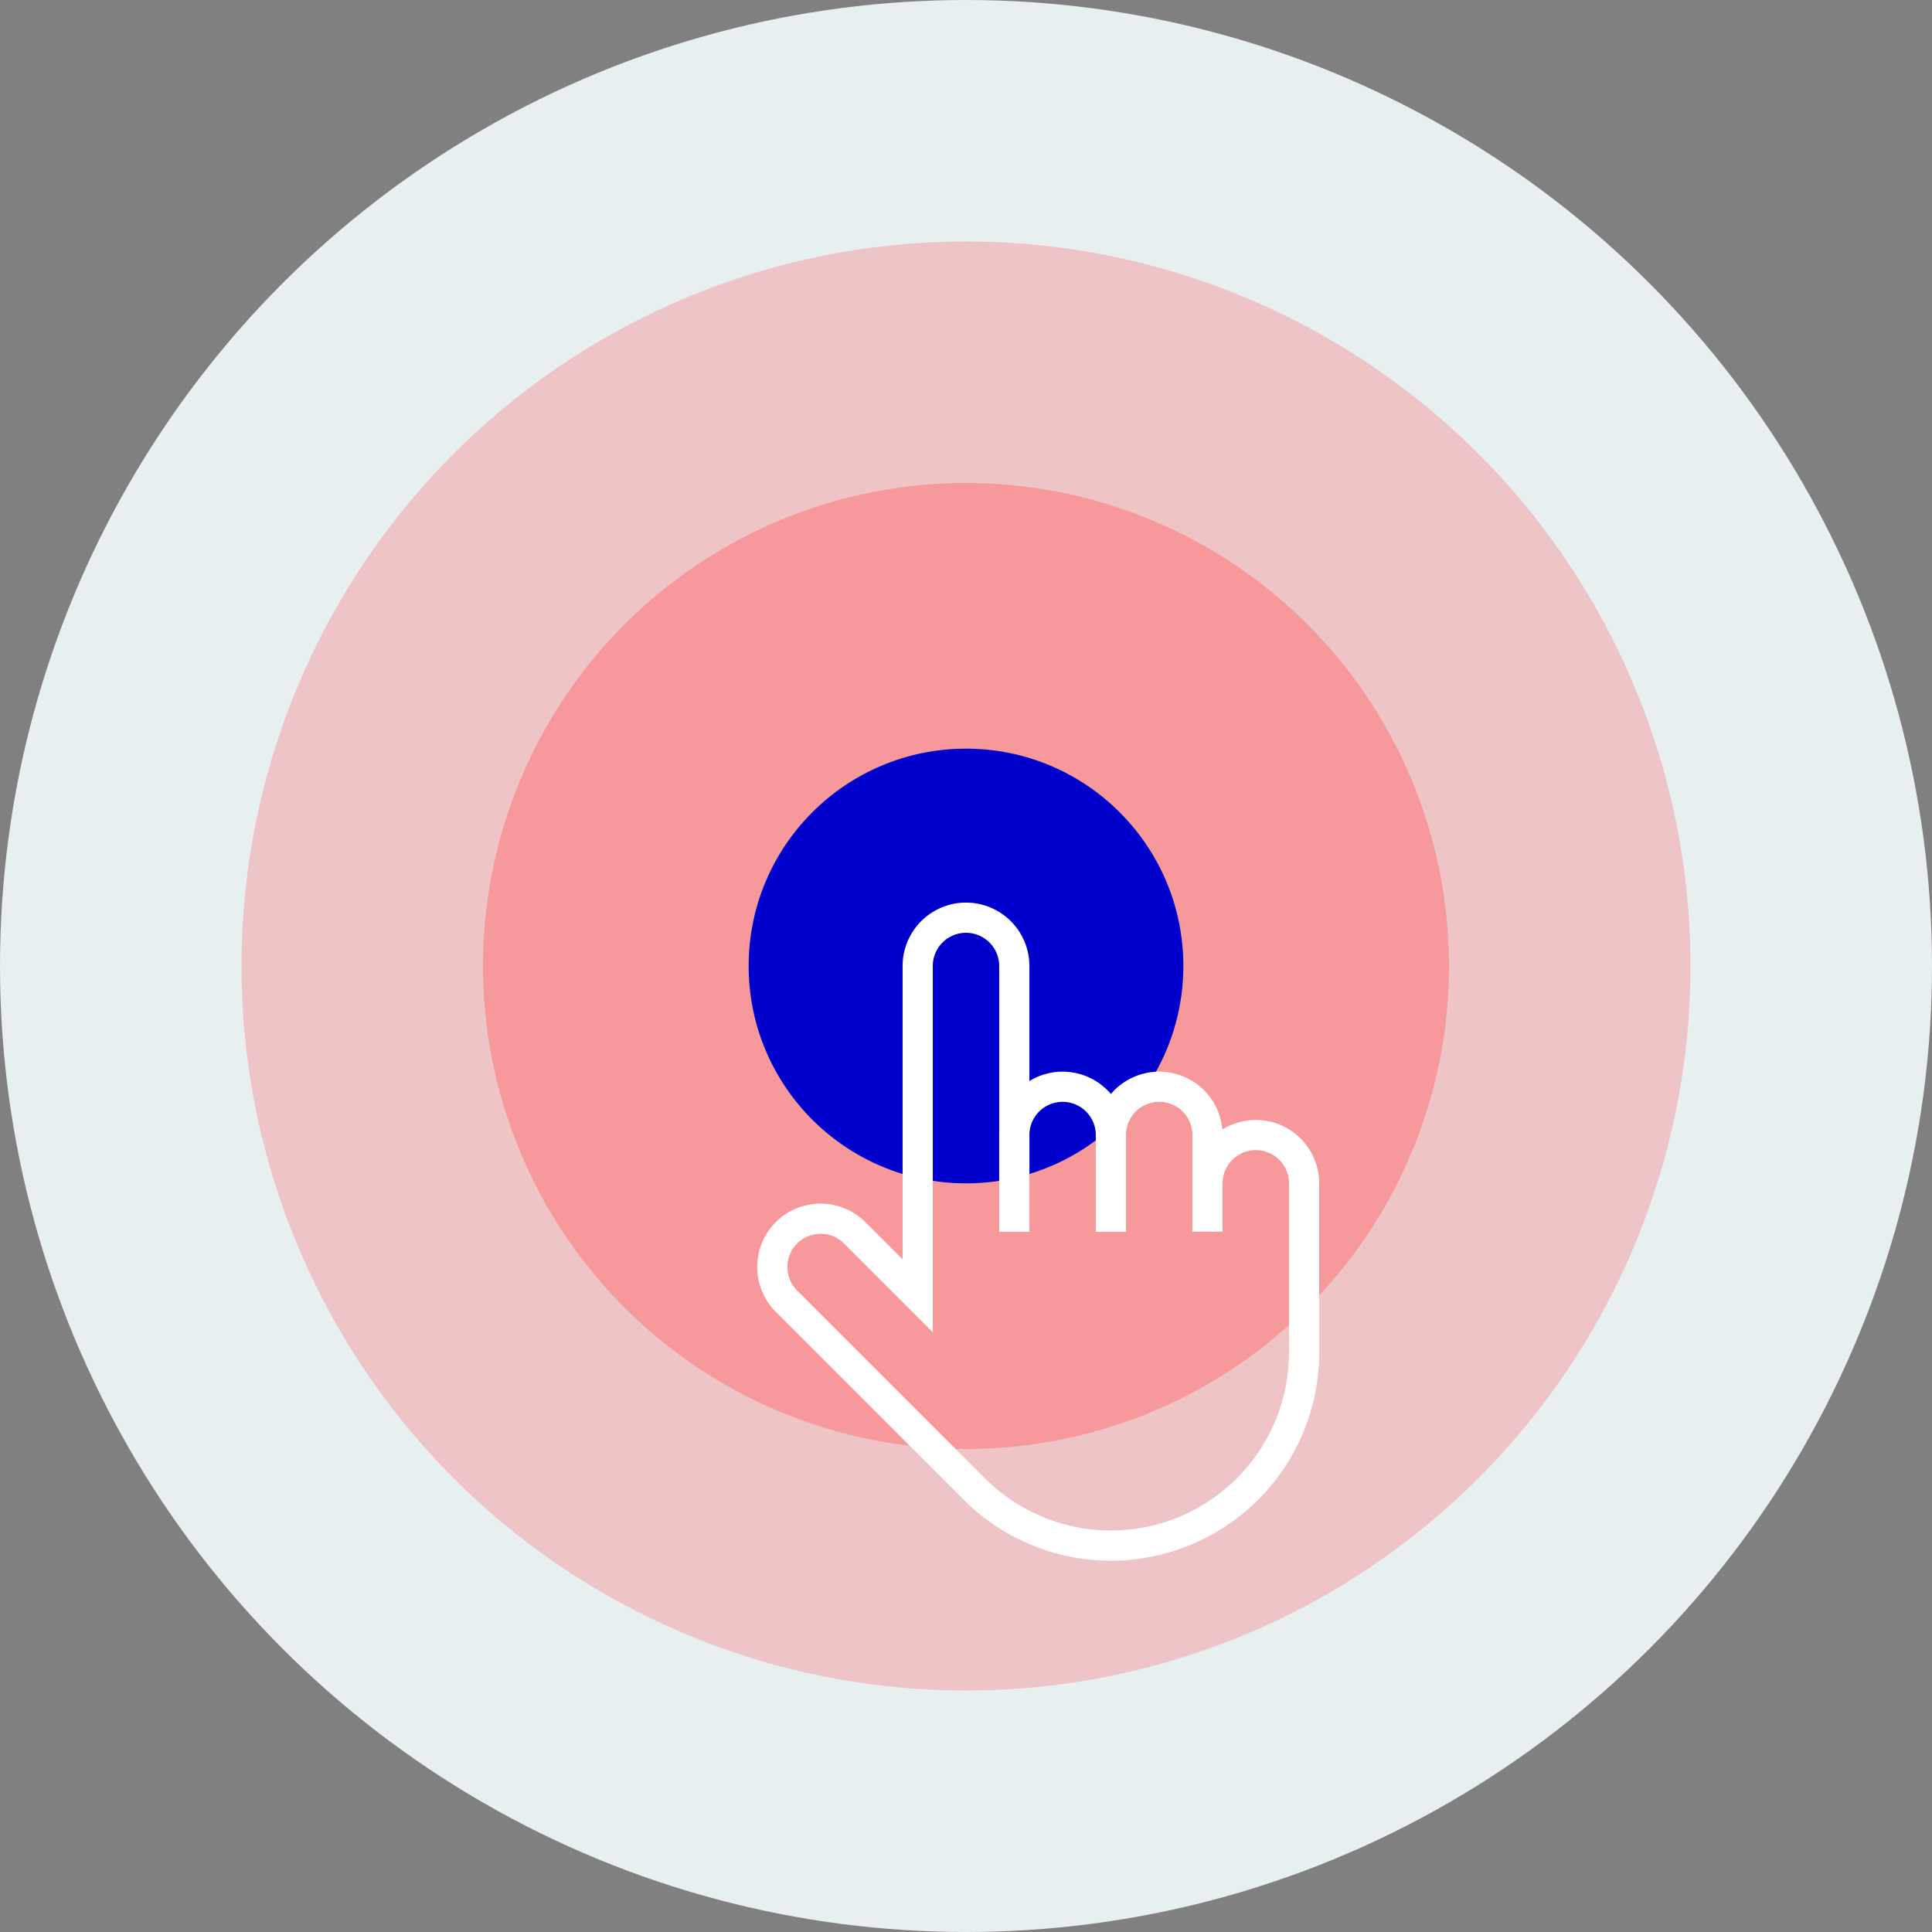
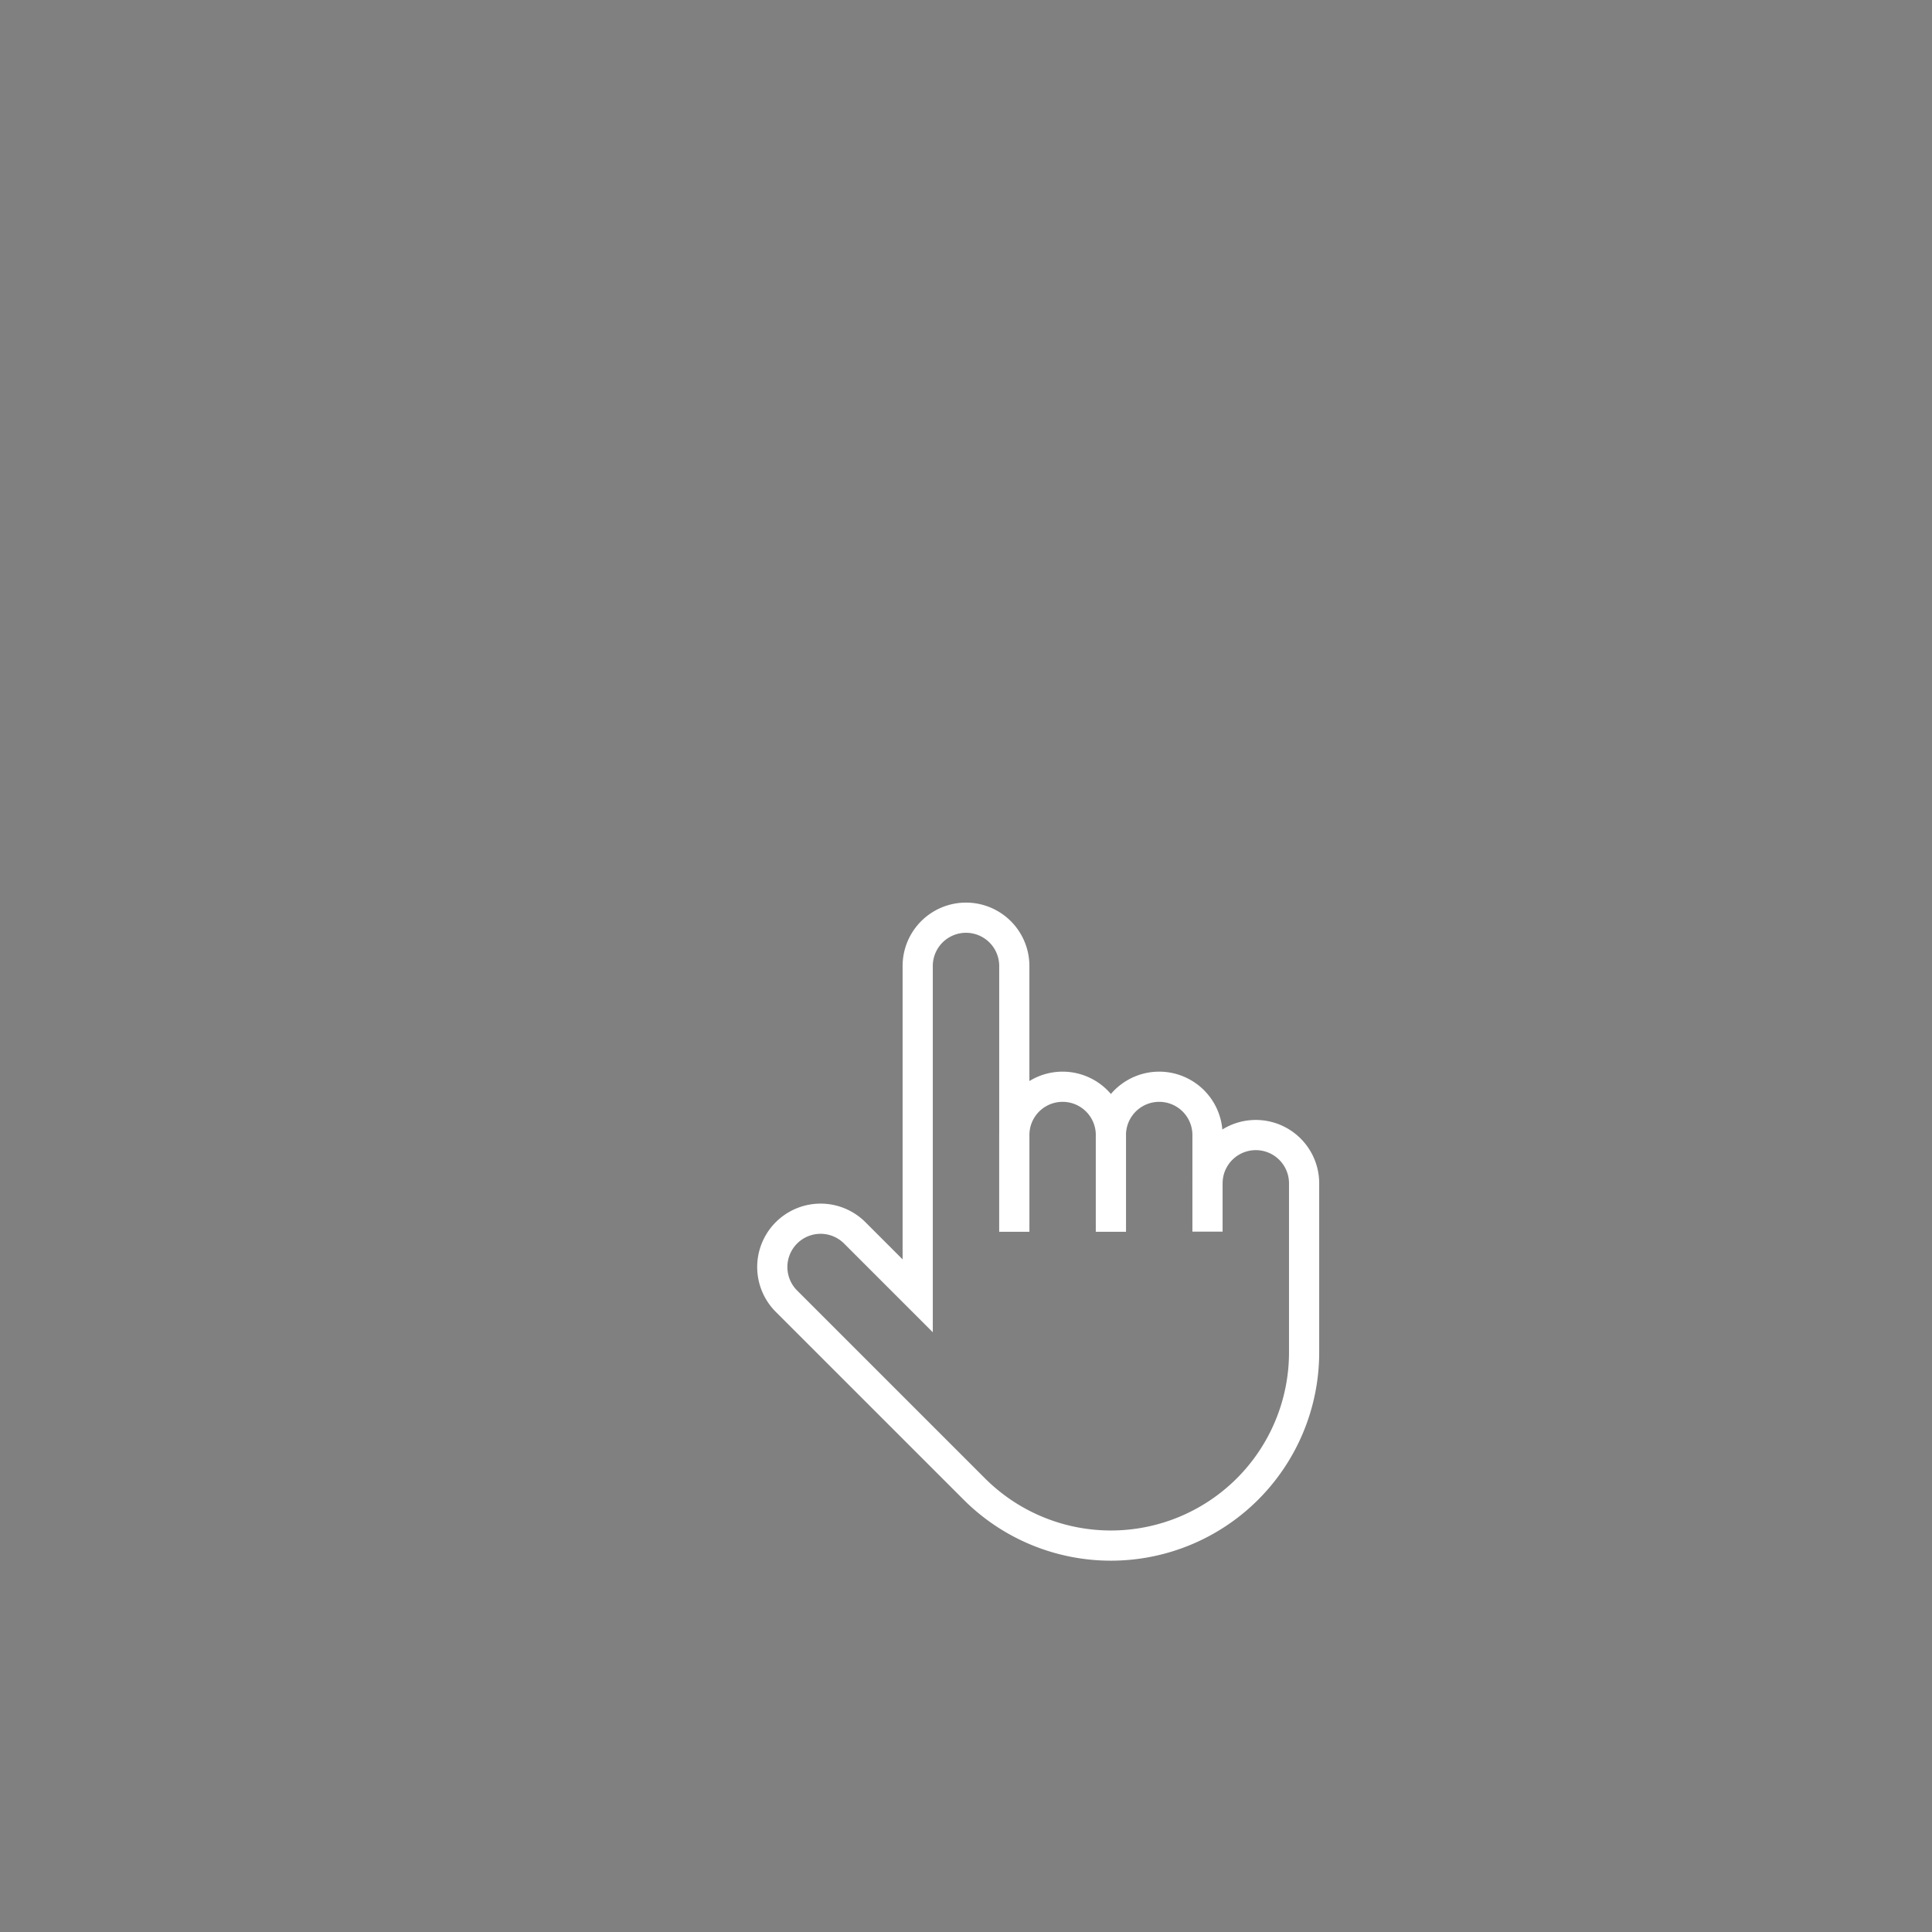
<svg xmlns="http://www.w3.org/2000/svg" width="160" height="160" viewBox="0 0 160 160">
  <rect x="0" y="0" width="160" height="160" fill="#808080" stroke="none" />
  <g id="Get_Started_Graph" transform="translate(-640 -10175)">
-     <circle id="Ellipse_3232" data-name="Ellipse 3232" cx="80" cy="80" r="80" transform="translate(640 10175)" fill="#e7eff1" />
-     <circle id="Ellipse_3233" data-name="Ellipse 3233" cx="60" cy="60" r="60" transform="translate(660 10195)" fill="#efc4c6" />
-     <circle id="Ellipse_3234" data-name="Ellipse 3234" cx="40" cy="40" r="40" transform="translate(680 10215)" fill="#f7989b" />
-     <circle id="Ellipse_3125" data-name="Ellipse 3125" cx="18" cy="18" r="18" transform="translate(702 10237)" fill="#00c" />
    <g id="Group_750" data-name="Group 750" transform="translate(698 10249)">
      <rect id="Rectangle_1383" data-name="Rectangle 1383" width="56" height="56" fill="none" />
      <g id="Group_749" data-name="Group 749" transform="translate(5.958 2)">
-         <path id="Path_2173" data-name="Path 2173" d="M483,308" transform="translate(-454.958 -290)" fill="none" stroke="#fff" stroke-miterlimit="10" stroke-width="2.5" />
        <path id="Path_2174" data-name="Path 2174" d="M505.021,321a4,4,0,0,1,8,0v14a16,16,0,0,1-27.314,11.312l-15.556-15.554a4,4,0,1,1,5.656-5.658l5.214,5.214V303a4,4,0,0,1,8,0v22" transform="translate(-468.979 -299)" fill="none" stroke="#fff" stroke-miterlimit="10" stroke-width="2.5" />
        <path id="Path_2175" data-name="Path 2175" d="M479,318v-8a4,4,0,0,1,8,0v8" transform="translate(-458.958 -292)" fill="none" stroke="#fff" stroke-miterlimit="10" stroke-width="2.5" />
        <path id="Path_2176" data-name="Path 2176" d="M491,318v-8a4,4,0,0,0-8,0v8" transform="translate(-454.958 -292)" fill="none" stroke="#fff" stroke-miterlimit="10" stroke-width="2.5" />
      </g>
    </g>
  </g>
</svg>